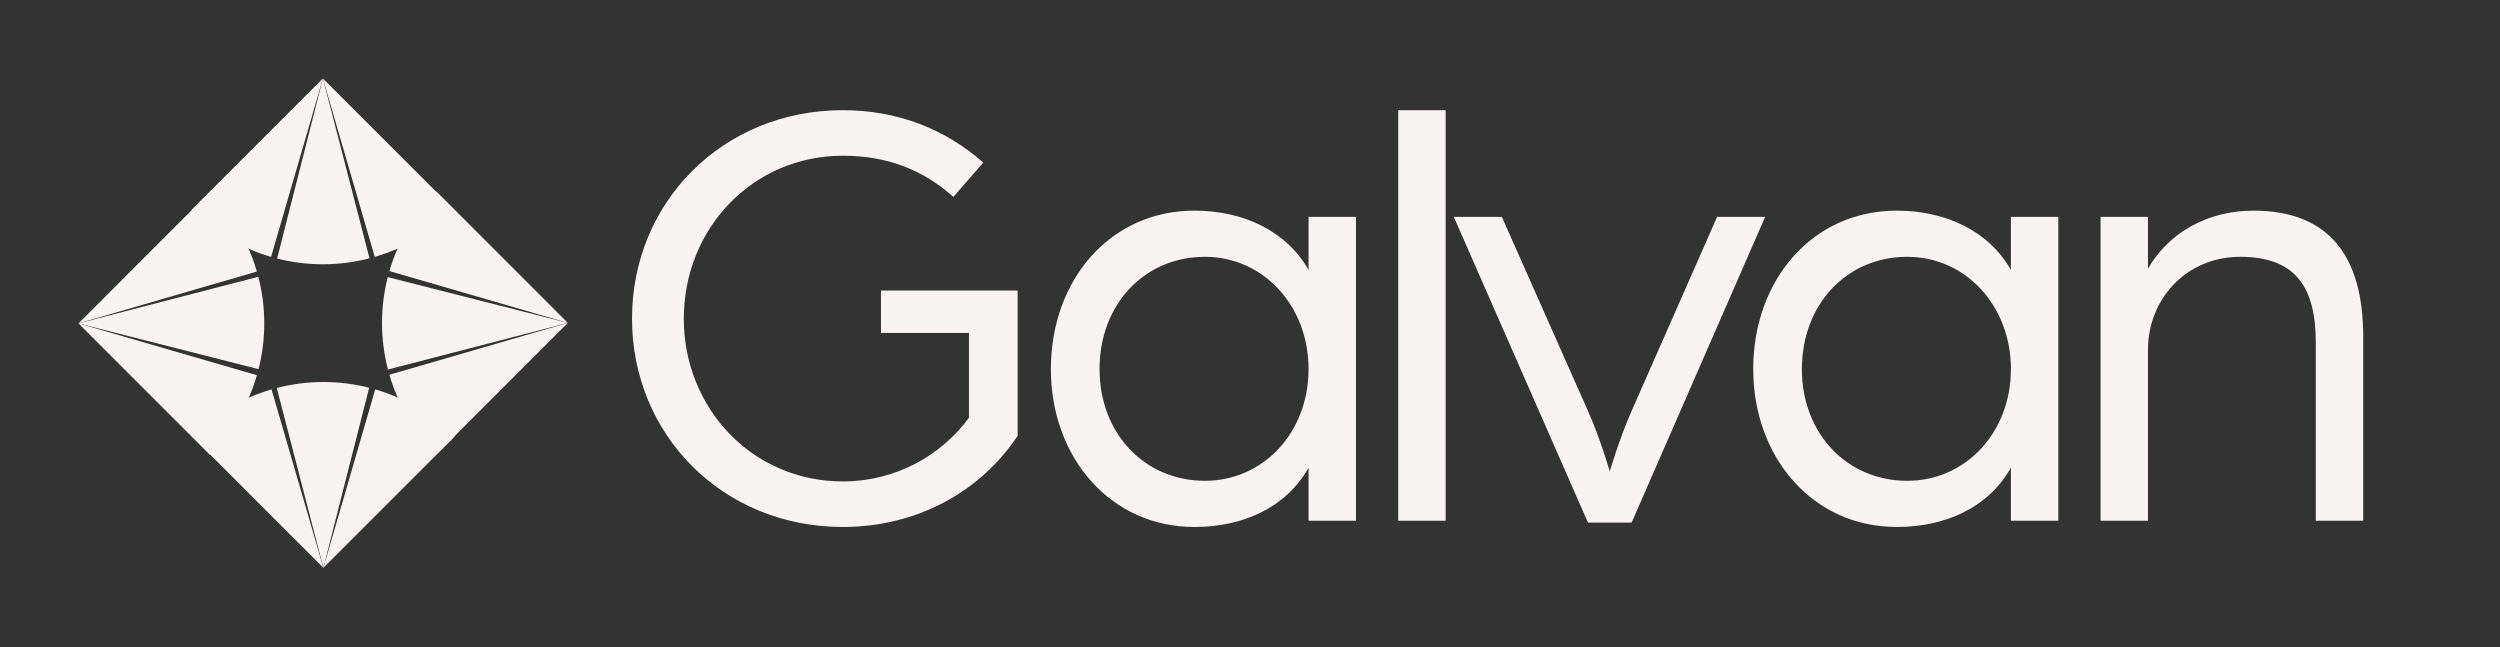
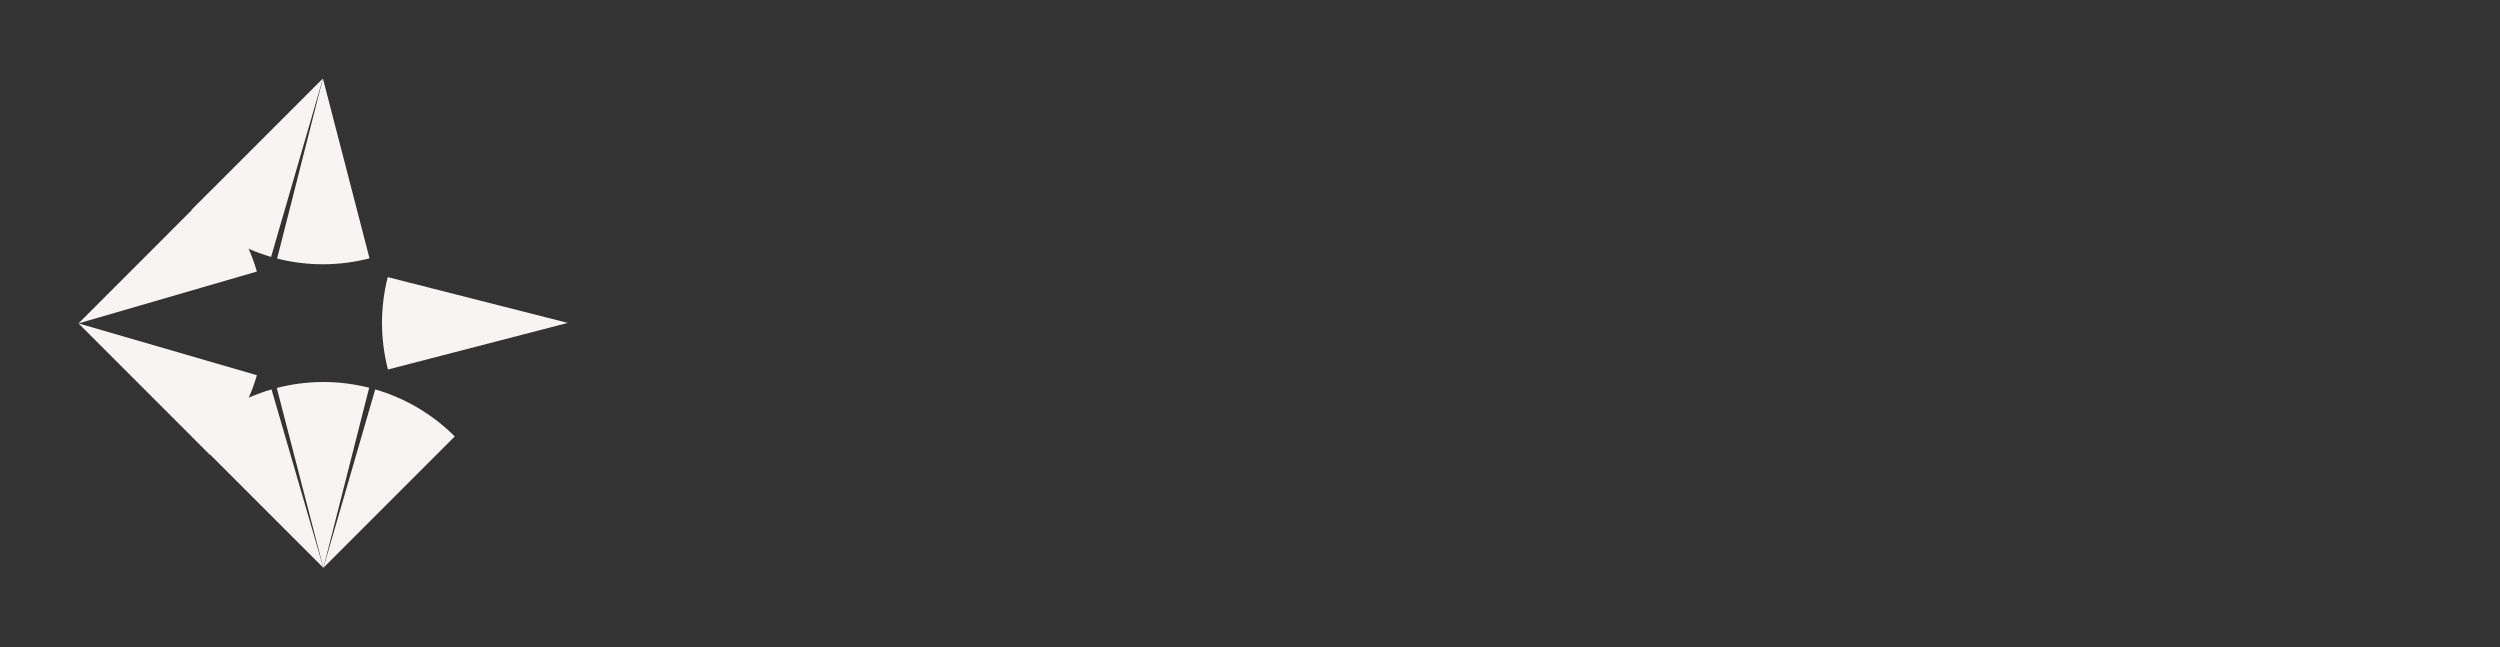
<svg xmlns="http://www.w3.org/2000/svg" width="892" height="231" viewBox="0 0 892 231" fill="none">
  <rect x="0" y="0" width="892" height="231" fill="#333333" stroke="none" />
  <path d="M68.339 74.879C76.234 82.774 85.996 88.547 96.719 91.662L115.212 28.005L68.339 74.879Z" fill="#F7F4F3" />
  <path d="M98.875 92.25C109.696 95.001 121.037 94.975 131.846 92.174L115.213 28.006L98.875 92.25Z" fill="#F7F4F3" />
-   <path d="M133.714 91.66C144.436 88.544 154.197 82.77 162.091 74.874L115.212 28.006L133.714 91.66Z" fill="#F7F4F3" />
  <path d="M162.257 155.718C154.362 147.822 144.6 142.049 133.878 138.934L115.384 202.591L162.257 155.718Z" fill="#F7F4F3" />
  <path d="M131.722 138.347C120.9 135.595 109.559 135.621 98.751 138.423L115.384 202.591L131.722 138.347Z" fill="#F7F4F3" />
  <path d="M96.883 138.936C86.161 142.053 76.4 147.827 68.505 155.723L115.384 202.591L96.883 138.936Z" fill="#F7F4F3" />
  <path d="M74.879 162.257C82.774 154.362 88.547 144.6 91.662 133.878L28.006 115.384L74.879 162.257Z" fill="#F7F4F3" />
-   <path d="M92.25 131.721C95.001 120.9 94.975 109.559 92.174 98.751L28.006 115.384L92.25 131.721Z" fill="#F7F4F3" />
  <path d="M91.66 96.883C88.544 86.161 82.77 76.4 74.874 68.505L28.006 115.384L91.66 96.883Z" fill="#F7F4F3" />
-   <path d="M155.718 68.339C147.822 76.234 142.049 85.996 138.934 96.718L202.591 115.212L155.718 68.339Z" fill="#F7F4F3" />
  <path d="M138.347 98.875C135.595 109.696 135.621 121.037 138.423 131.845L202.591 115.212L138.347 98.875Z" fill="#F7F4F3" />
-   <path d="M138.936 133.713C142.053 144.435 147.827 154.196 155.723 162.091L202.591 115.212L138.936 133.713Z" fill="#F7F4F3" />
-   <path d="M300.75 188.024C257.784 188.024 225.505 155.077 225.505 113.669C225.505 72.262 257.784 39.314 300.75 39.314C320.118 39.314 337.26 45.993 350.839 58.014L340.154 70.258C329.245 60.463 316.333 55.566 300.75 55.566C268.47 55.566 243.982 81.612 243.982 113.669C243.982 145.727 268.47 171.773 300.75 171.773C319.45 171.773 335.701 162.646 345.719 149.066V118.79H314.33V103.651H363.083V155.522C349.726 175.558 327.019 188.024 300.75 188.024ZM426.158 188.024C396.104 188.024 374.955 163.091 374.955 131.702C374.955 99.867 396.104 75.156 426.158 75.156C443.522 75.156 458.883 82.28 466.897 96.305V77.382H483.816V185.798H466.897V166.875C458.883 181.123 443.522 188.024 426.158 188.024ZM429.942 171.55C450.646 171.55 466.897 154.409 466.897 131.702C466.897 108.994 450.646 91.63 429.942 91.63C408.348 91.63 392.32 108.549 392.32 131.702C392.32 154.631 408.348 171.55 429.942 171.55ZM498.883 185.798V39.314H515.802V185.798H498.883ZM566.582 186.466L518.719 77.382H535.861L566.582 146.617C571.035 156.635 574.374 168.211 574.374 168.211C574.374 168.211 577.713 156.635 582.165 146.617L612.664 77.382H629.806L582.165 186.466H566.582ZM676.753 188.024C646.699 188.024 625.55 163.091 625.55 131.702C625.55 99.867 646.699 75.156 676.753 75.156C694.117 75.156 709.478 82.28 717.492 96.305V77.382H734.411V185.798H717.492V166.875C709.478 181.123 694.117 188.024 676.753 188.024ZM680.537 171.55C701.241 171.55 717.492 154.409 717.492 131.702C717.492 108.994 701.241 91.63 680.537 91.63C658.943 91.63 642.915 108.549 642.915 131.702C642.915 154.631 658.943 171.55 680.537 171.55ZM749.478 185.798V77.382H766.397V95.86C773.966 82.725 787.991 75.156 804.02 75.156C831.179 75.156 843.201 91.63 843.201 120.125V185.798H826.282V122.352C826.282 102.316 818.935 91.63 799.345 91.63C779.977 91.63 766.397 106.768 766.397 124.8V185.798H749.478Z" fill="#F7F4F3" />
</svg>